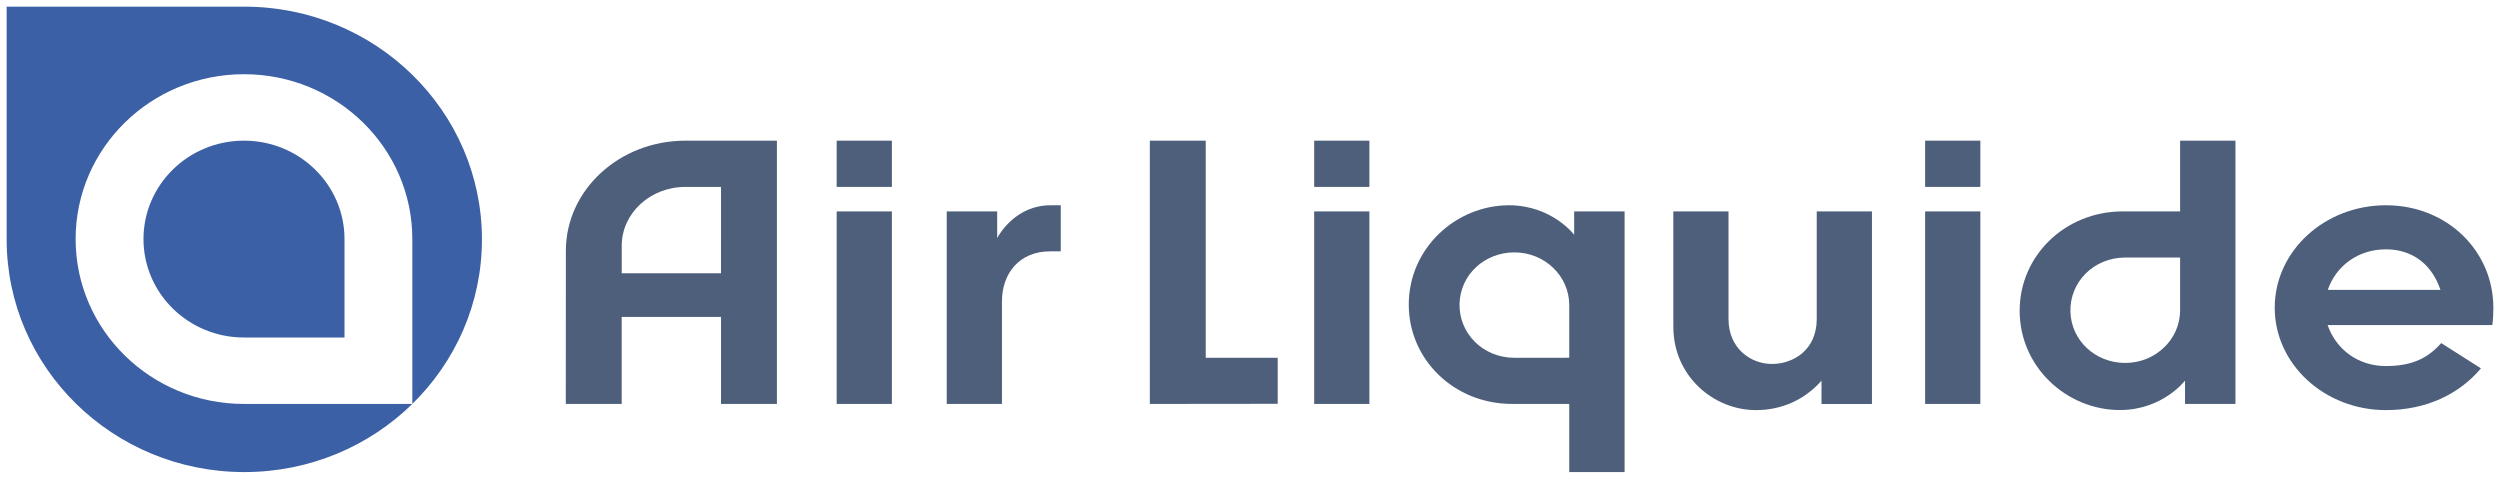
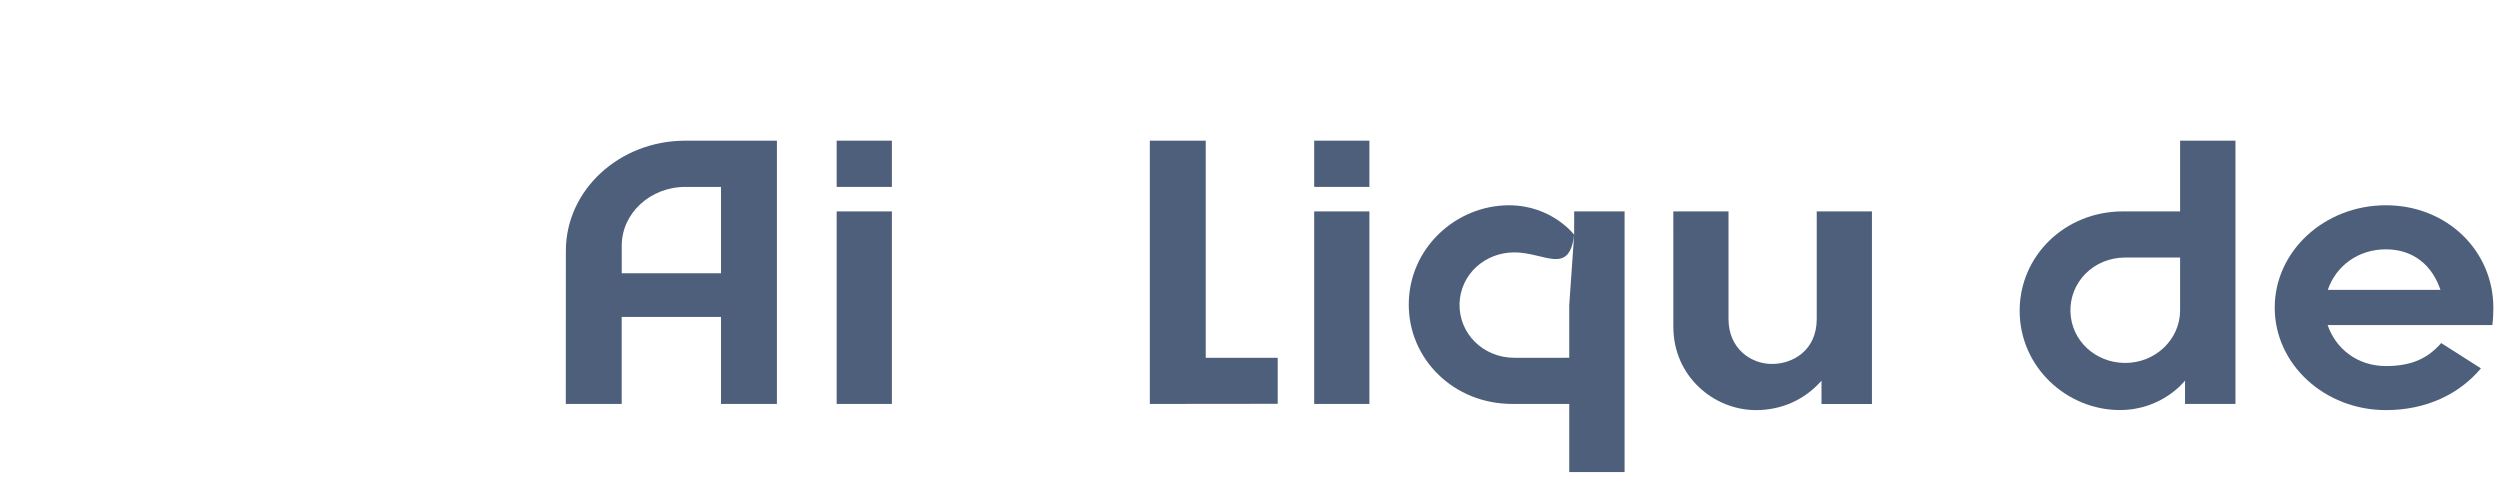
<svg xmlns="http://www.w3.org/2000/svg" width="188" height="36" viewBox="0 0 188 36" fill="none">
  <g clip-path="url(#clip0_3023_11765)">
-     <path d="M74.988 15.898C74.988 15.898 74.988 17.258 74.989 17.905C75.181 17.534 76.445 15.438 78.983 15.438H79.769V18.902H78.965C76.637 18.902 75.347 20.579 75.347 22.667V30.376H71.194V15.898H74.988Z" fill="#4D5F7A" />
-     <path d="M118.377 17.653V15.897H122.169V35.499H118.007V30.375H113.707C109.339 30.375 105.939 27.033 105.939 22.909C105.939 18.645 109.505 15.437 113.475 15.437C116.698 15.437 118.377 17.653 118.377 17.653ZM118.007 22.942C118.007 20.746 116.152 18.979 113.881 18.979C111.643 18.979 109.824 20.649 109.758 22.822C109.691 25.037 111.49 26.905 113.881 26.905L118.007 26.904V22.942Z" fill="#4D5F7A" />
+     <path d="M118.377 17.653V15.897H122.169V35.499H118.007V30.375H113.707C109.339 30.375 105.939 27.033 105.939 22.909C105.939 18.645 109.505 15.437 113.475 15.437C116.698 15.437 118.377 17.653 118.377 17.653ZC118.007 20.746 116.152 18.979 113.881 18.979C111.643 18.979 109.824 20.649 109.758 22.822C109.691 25.037 111.49 26.905 113.881 26.905L118.007 26.904V22.942Z" fill="#4D5F7A" />
    <path fill-rule="evenodd" clip-rule="evenodd" d="M67.07 10.578V14.055H62.917V10.578H67.07ZM67.07 15.898V30.376H62.917V15.898H67.07Z" fill="#4D5F7A" />
    <path d="M54.22 30.376V23.835H46.752V30.376H42.548L42.553 18.861C42.553 14.291 46.57 10.578 51.544 10.578H58.424V30.376H54.22ZM51.544 14.055C48.901 14.055 46.754 16.032 46.754 18.481V20.548H54.219L54.22 14.055H51.544Z" fill="#4D5F7A" />
    <path fill-rule="evenodd" clip-rule="evenodd" d="M102.979 15.898V30.376H98.827V15.898H102.979ZM102.979 10.578V14.055H98.827V10.578H102.979Z" fill="#4D5F7A" />
-     <path fill-rule="evenodd" clip-rule="evenodd" d="M148.922 15.898V30.376H144.769V15.898H148.922ZM148.922 10.578V14.055H144.769V10.578H148.922Z" fill="#4D5F7A" />
    <path fill-rule="evenodd" clip-rule="evenodd" d="M125.833 15.897H129.984V23.989C129.984 26.194 131.641 27.37 133.253 27.37C134.81 27.37 136.618 26.36 136.618 23.989V15.897H140.77V30.381H136.977V28.627L136.913 28.697C135.707 30.038 134.011 30.84 132.051 30.84C128.864 30.84 125.836 28.286 125.836 24.585L125.833 15.897Z" fill="#4D5F7A" />
    <path d="M90.671 10.578V26.905H96.084V30.366L86.467 30.376V10.578H90.671Z" fill="#4D5F7A" />
    <path d="M164.314 28.619V30.374H168.106V10.577H163.944V15.897H159.645C155.277 15.897 151.878 19.24 151.878 23.364C151.878 27.627 155.443 30.835 159.413 30.835C162.635 30.835 164.314 28.619 164.314 28.619ZM163.944 23.331C163.944 25.526 162.089 27.293 159.819 27.293C157.582 27.293 155.762 25.623 155.697 23.45C155.628 21.235 157.427 19.367 159.819 19.367L163.944 19.368V23.331Z" fill="#4D5F7A" />
    <path d="M179.423 30.84C174.805 30.84 171.059 27.392 171.059 23.138C171.059 18.884 174.801 15.436 179.419 15.436C184.039 15.436 187.5 18.888 187.5 23.138C187.5 23.557 187.484 23.962 187.427 24.444L175.039 24.446C175.656 26.241 177.291 27.527 179.419 27.527C181.387 27.527 182.589 26.93 183.578 25.799L186.566 27.7C184.945 29.634 182.458 30.84 179.423 30.84ZM175.05 21.8H183.523C182.922 20.006 181.537 18.75 179.419 18.75C177.295 18.75 175.651 20.031 175.05 21.8Z" fill="#4D5F7A" />
-     <path d="M18.348 10.577C22.522 10.577 25.906 13.891 25.906 17.978V25.38H18.348C14.174 25.38 10.79 22.066 10.79 17.978C10.79 13.891 14.174 10.577 18.348 10.577ZM31.007 30.376H18.347C11.355 30.376 5.687 24.826 5.687 17.979C5.687 11.132 11.355 5.581 18.347 5.581C25.339 5.581 31.007 11.132 31.007 17.979V30.376ZM18.371 0.5H0.5V18.001C0.5 27.667 8.501 35.5 18.371 35.5C28.24 35.5 36.242 27.667 36.242 18.001C36.242 8.336 28.24 0.5 18.371 0.5Z" fill="#3C60A5" />
  </g>
  <defs>
    <clipPath id="clip0_3023_11765">
      <rect width="187" height="35" fill="white" transform="translate(0.5 0.5)" />
    </clipPath>
  </defs>
</svg>